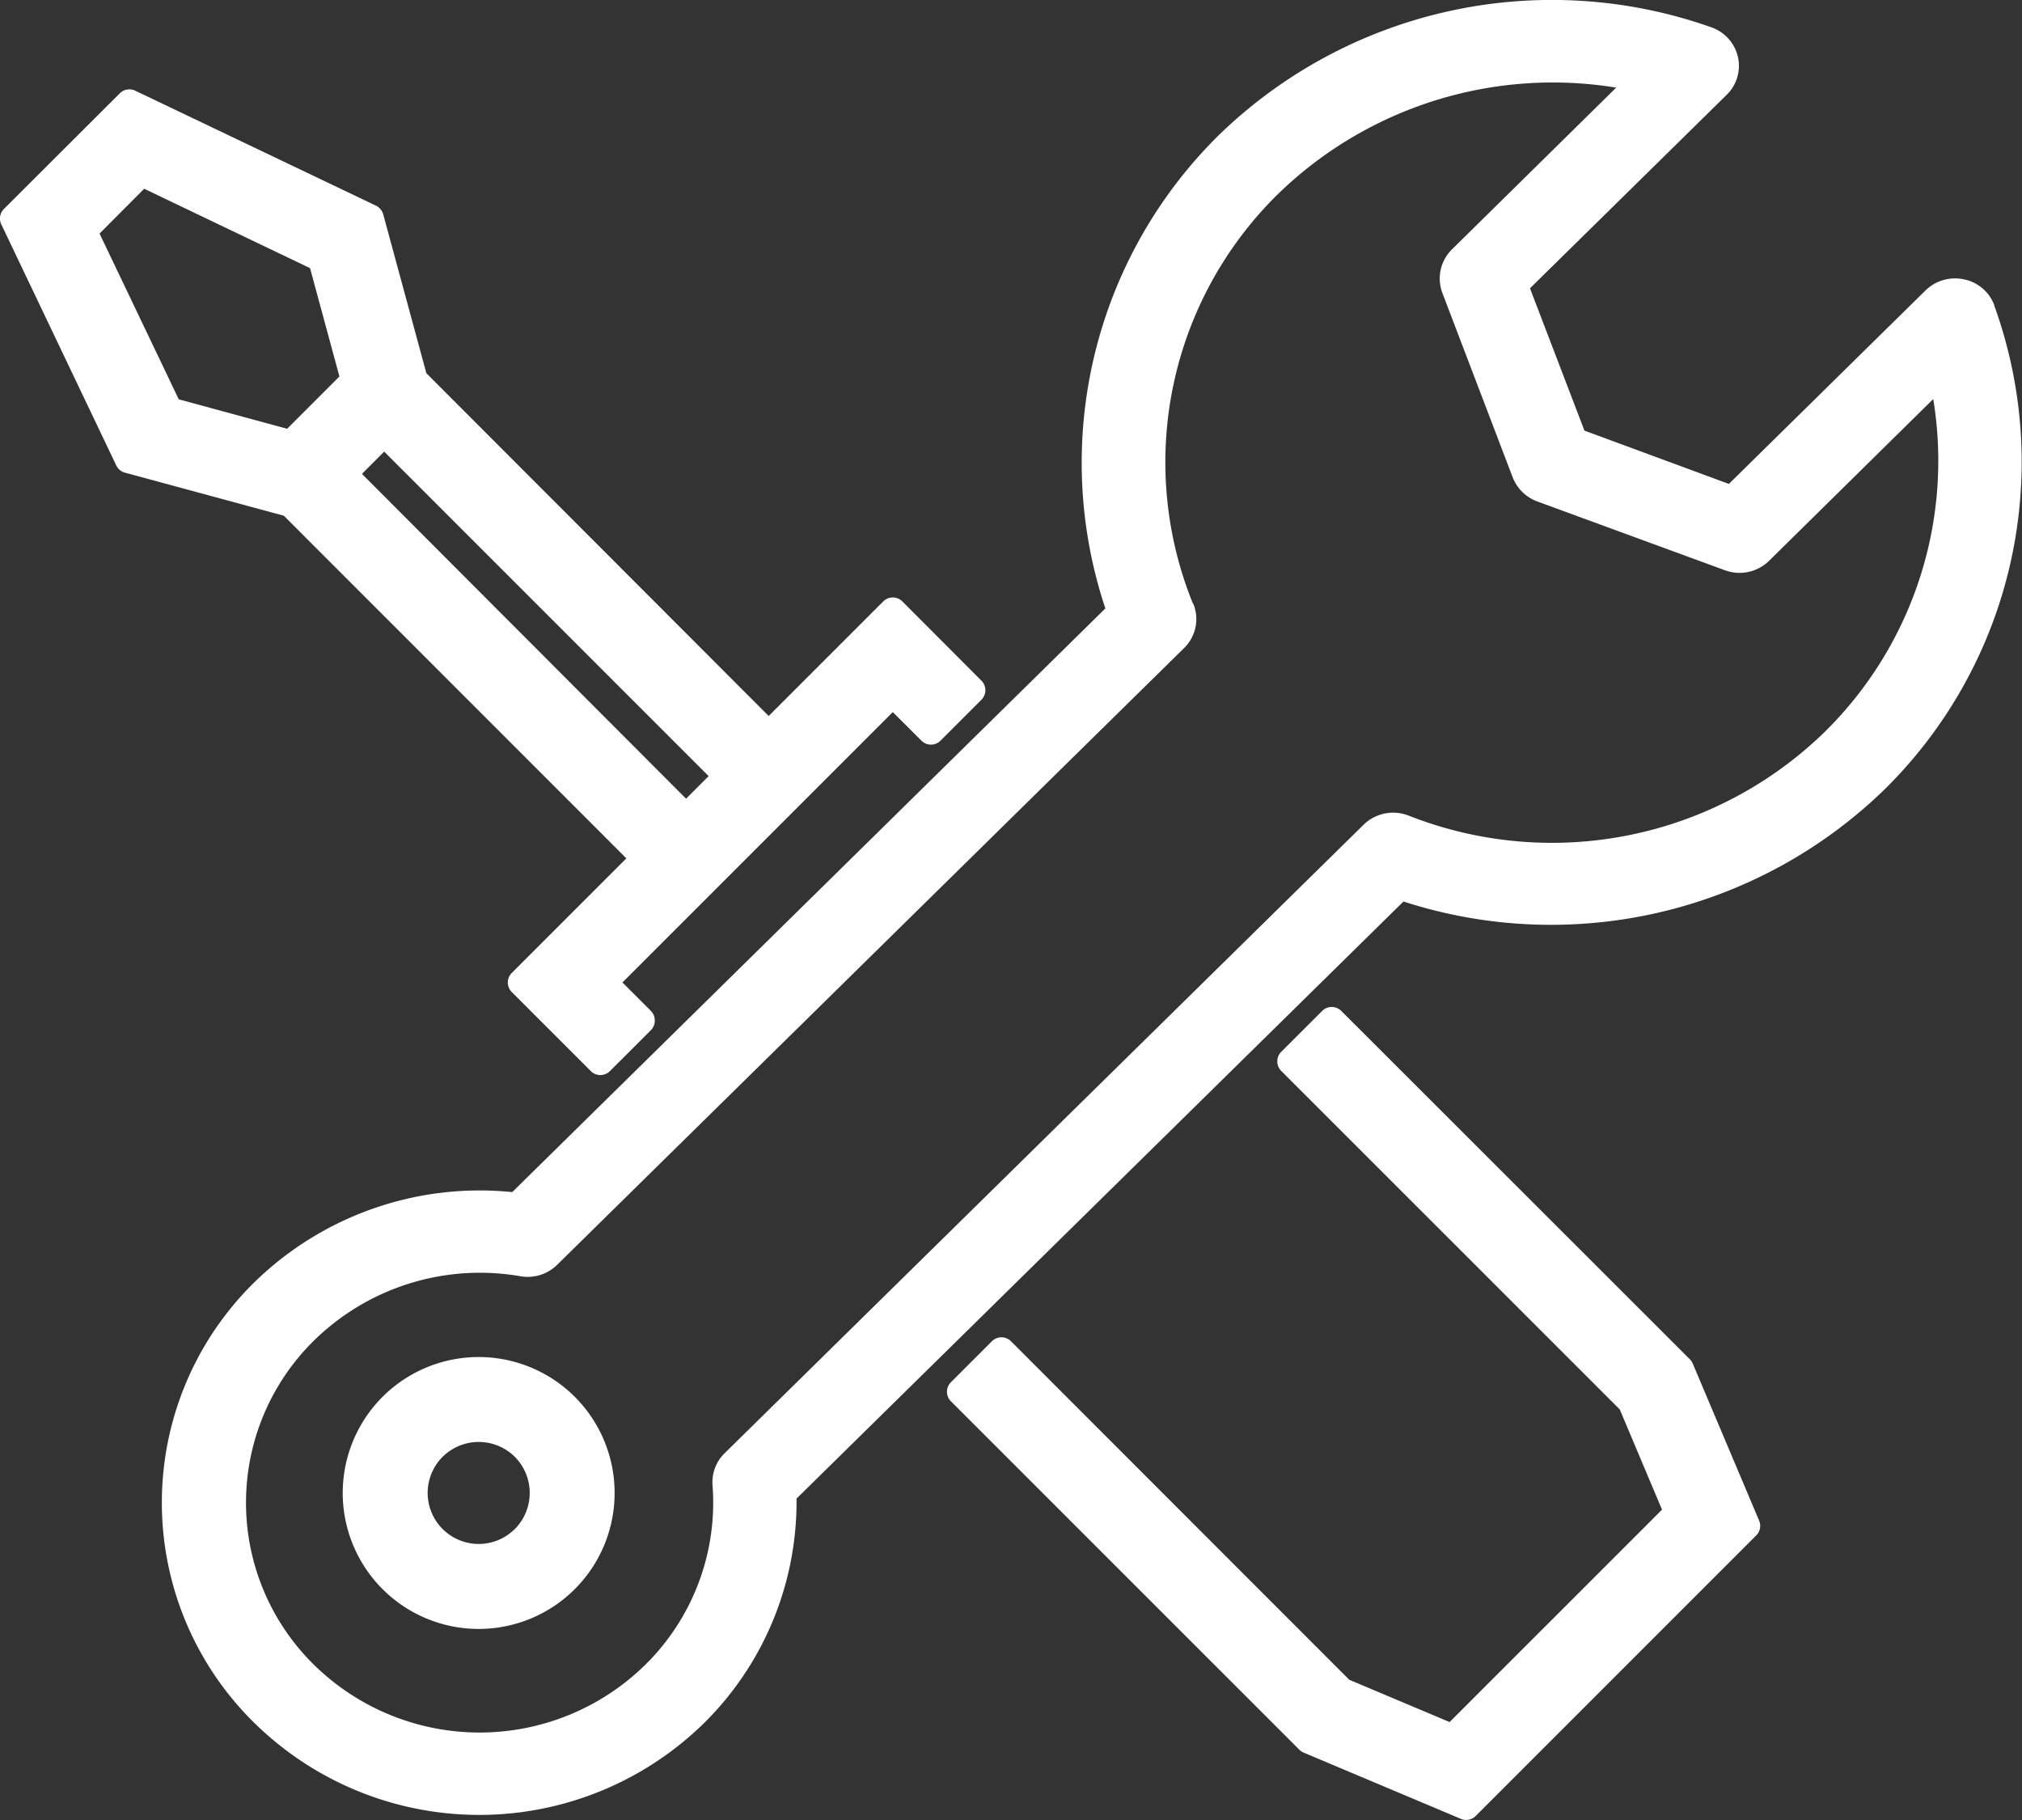
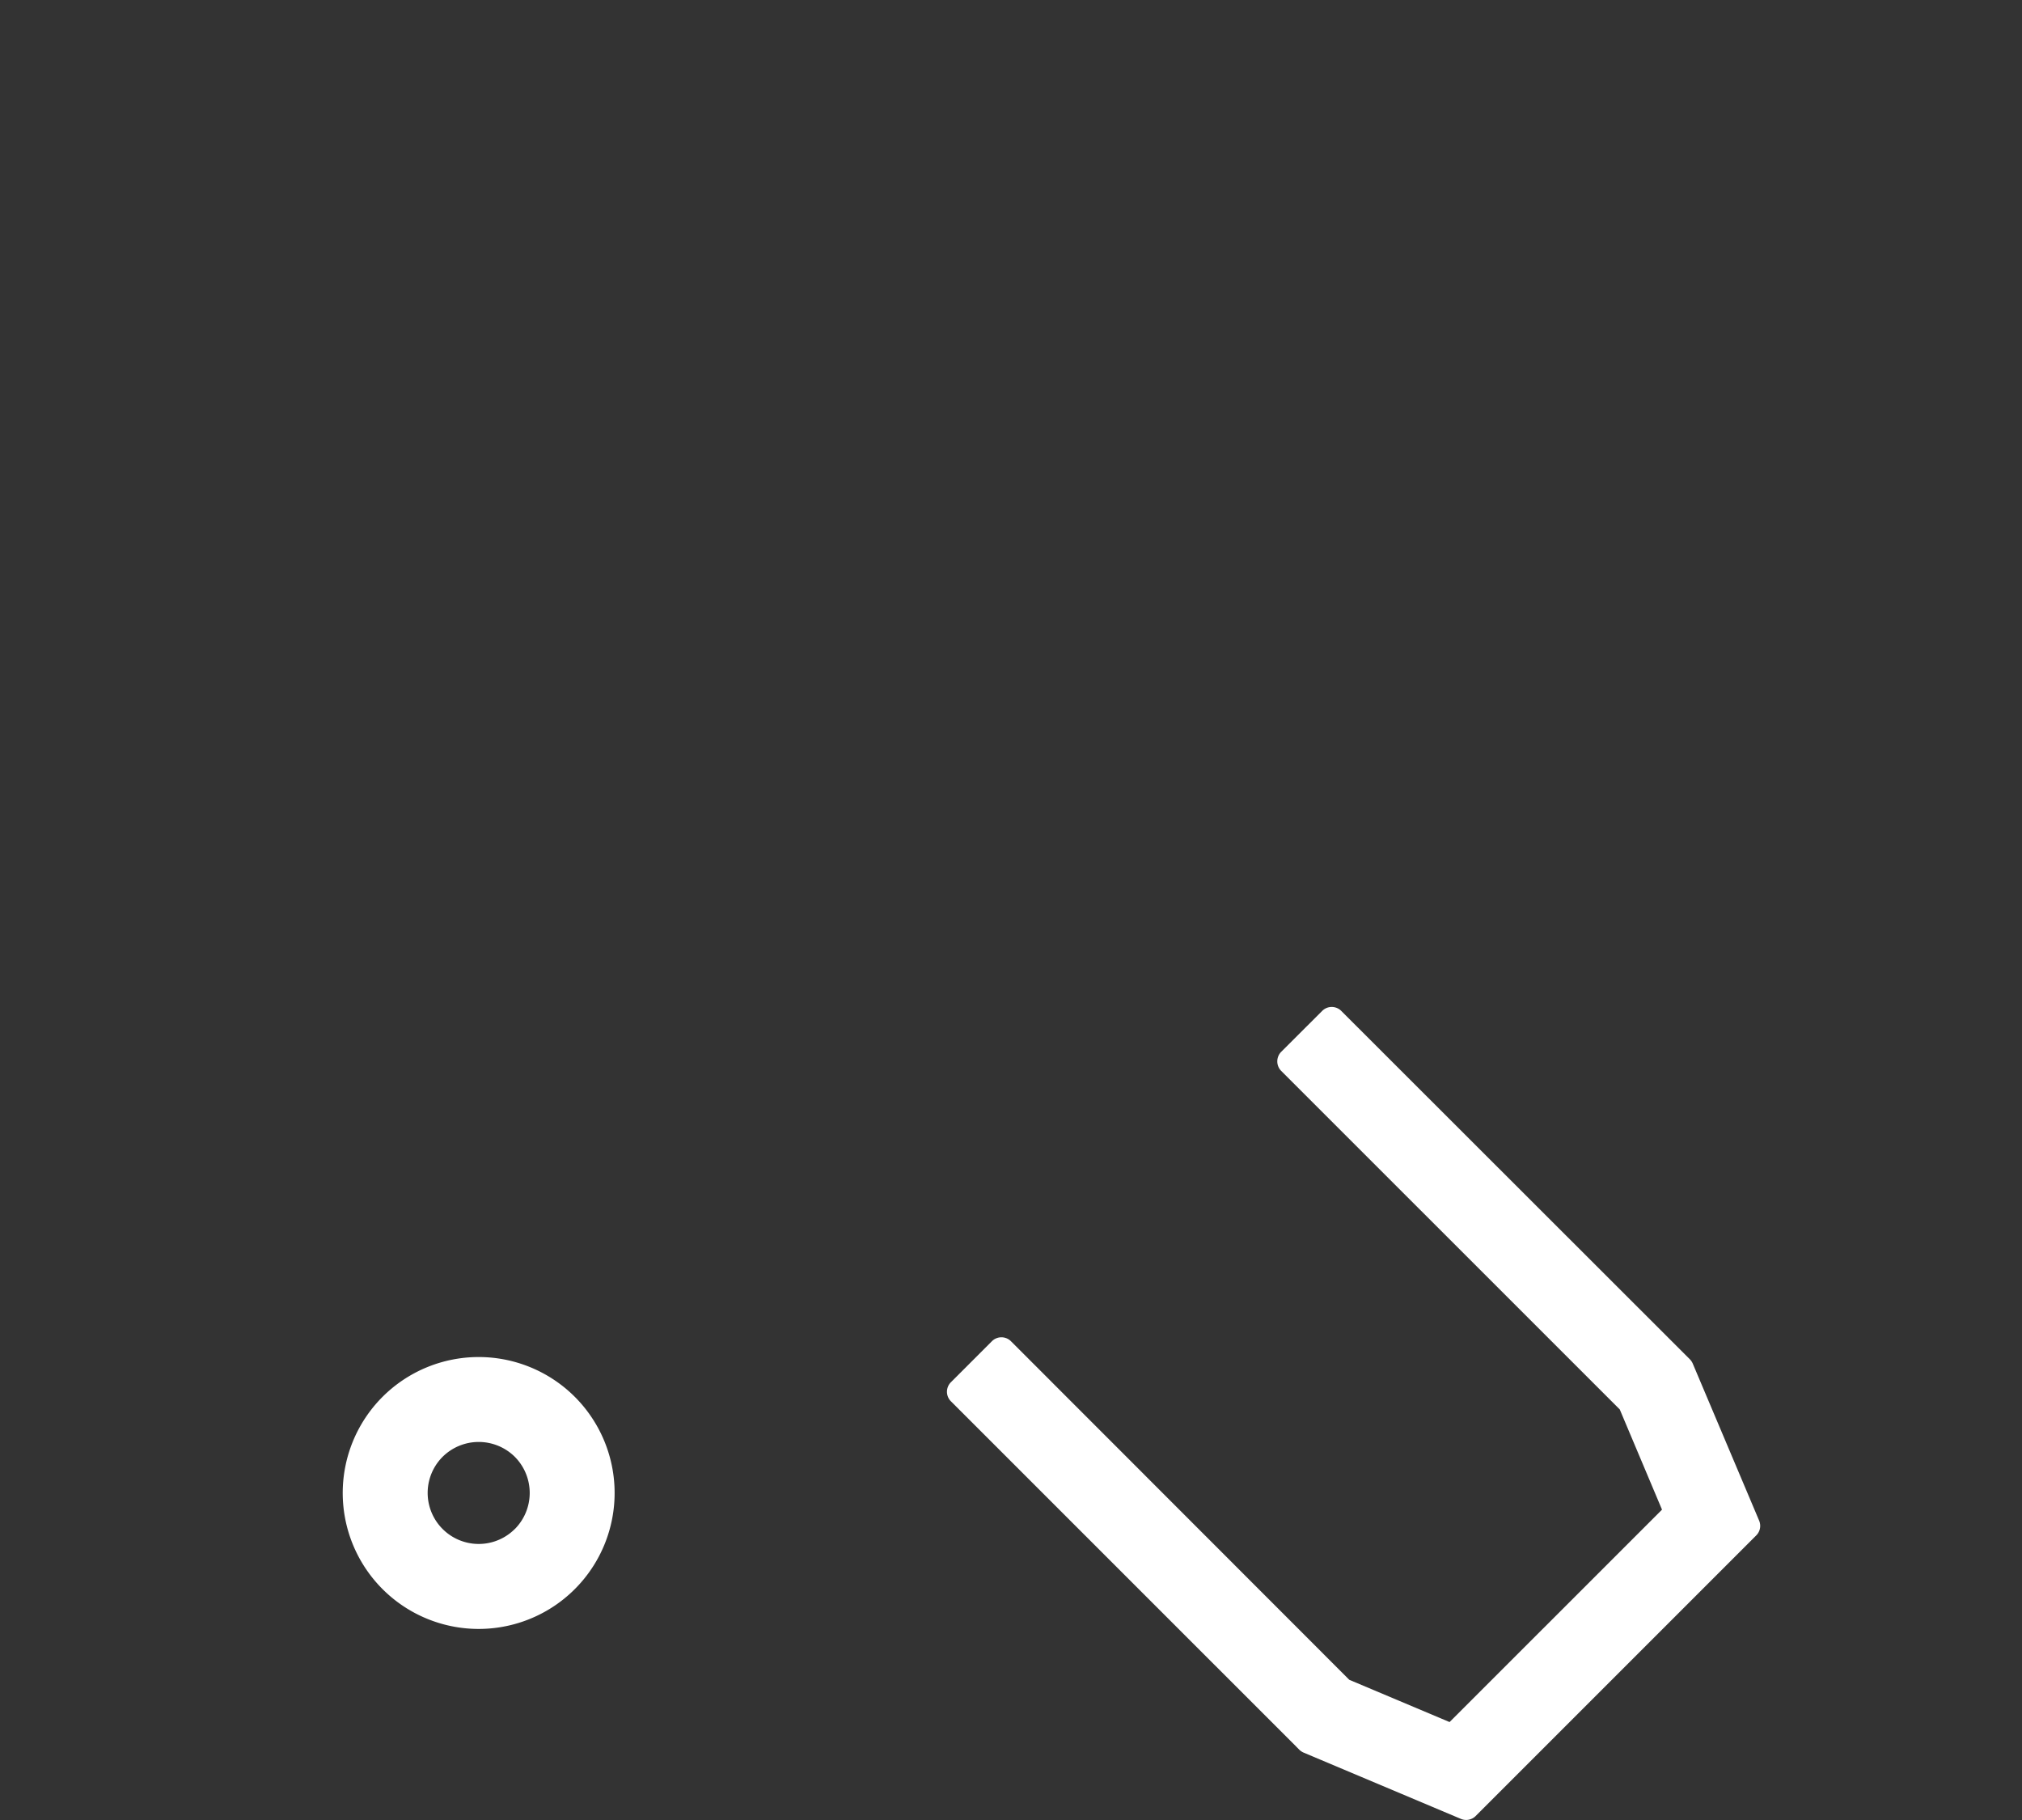
<svg xmlns="http://www.w3.org/2000/svg" width="30" height="27" viewBox="0 0 30 27">
  <rect x="0" y="0" width="30" height="27" fill="#333333" stroke="none" />
  <g transform="translate(0 0)">
-     <path d="M9.293,12.734l-1.7,1.7a.2.2,0,0,0,0,.283l1.173,1.173a.2.2,0,0,0,.283,0l.608-.607a.2.2,0,0,0,.058-.141A.2.2,0,0,0,9.66,15l-.425-.425,4.011-4.011.425.424a.2.2,0,0,0,.283,0l.607-.607a.2.2,0,0,0,0-.283L13.388,8.922a.2.2,0,0,0-.283,0l-1.7,1.7L6.326,5.537,5.686,3.18a.207.207,0,0,0-.108-.129L2.005,1.345a.2.2,0,0,0-.227.039L.058,3.1a.2.2,0,0,0-.039.228L1.725,6.905a.2.2,0,0,0,.128.107l2.358.639ZM5.37,7.03,5.7,6.7l4.814,4.814-.335.335ZM4.6,3.978l.436,1.607-.776.776L2.652,5.924,1.477,3.465,2.139,2.8Z" fill="#fff" />
    <path d="M25.515,21.07a.212.212,0,0,0-.043-.064L20.3,15.838a.2.2,0,0,0-.283,0l-.608.607a.2.2,0,0,0-.058.142.2.2,0,0,0,.058.141l5.023,5.022.627,1.487-3.152,3.151-1.488-.627L15.4,20.739a.2.2,0,0,0-.284,0l-.607.607a.2.2,0,0,0,0,.284l5.108,5.107.059.06a.22.22,0,0,0,.065.044l2.333.983a.2.2,0,0,0,.22-.042l4.159-4.159A.2.2,0,0,0,26.5,23.4Z" transform="translate(-0.4 -0.841)" fill="#fff" />
-     <path d="M29.591,4.533a.609.609,0,0,0-.448-.388.628.628,0,0,0-.575.164L25.651,7.179l-2.143-.791L22.7,4.277l2.918-2.87a.6.6,0,0,0,.167-.564.611.611,0,0,0-.4-.44,7.093,7.093,0,0,0-7.3,1.6A6.824,6.824,0,0,0,16.4,9.026L7.6,17.685a4.784,4.784,0,0,0-3.819,1.331,4.578,4.578,0,0,0,0,6.551,4.763,4.763,0,0,0,6.66,0,4.615,4.615,0,0,0,1.377-3.335l9.005-8.858a7.1,7.1,0,0,0,7.135-1.66,6.818,6.818,0,0,0,1.63-7.182M17.7,8.956A5.574,5.574,0,0,1,18.97,2.87,5.851,5.851,0,0,1,23.979,1.3l-2.437,2.4a.607.607,0,0,0-.142.646l1.044,2.737a.622.622,0,0,0,.364.356L25.59,8.459a.626.626,0,0,0,.657-.139l2.436-2.4a5.642,5.642,0,0,1-1.6,4.928A5.8,5.8,0,0,1,20.9,12.1a.628.628,0,0,0-.669.135L10.75,21.56a.6.6,0,0,0-.178.477,3.376,3.376,0,0,1-1.006,2.668,3.508,3.508,0,0,1-4.9,0,3.372,3.372,0,0,1,0-4.825,3.516,3.516,0,0,1,3.054-.947.624.624,0,0,0,.547-.17l9.3-9.148a.6.6,0,0,0,.138-.658" transform="translate(0 0)" fill="#fff" />
    <path d="M5.754,21.563a2.017,2.017,0,1,0,2.852,0,2.018,2.018,0,0,0-2.852,0m1.962,1.961a.757.757,0,1,1-1.071-1.071.761.761,0,0,1,1.071,0,.76.76,0,0,1,0,1.072" transform="translate(-0.078 -0.841)" fill="#fff" />
-     <rect width="30" height="27" fill="none" />
  </g>
</svg>